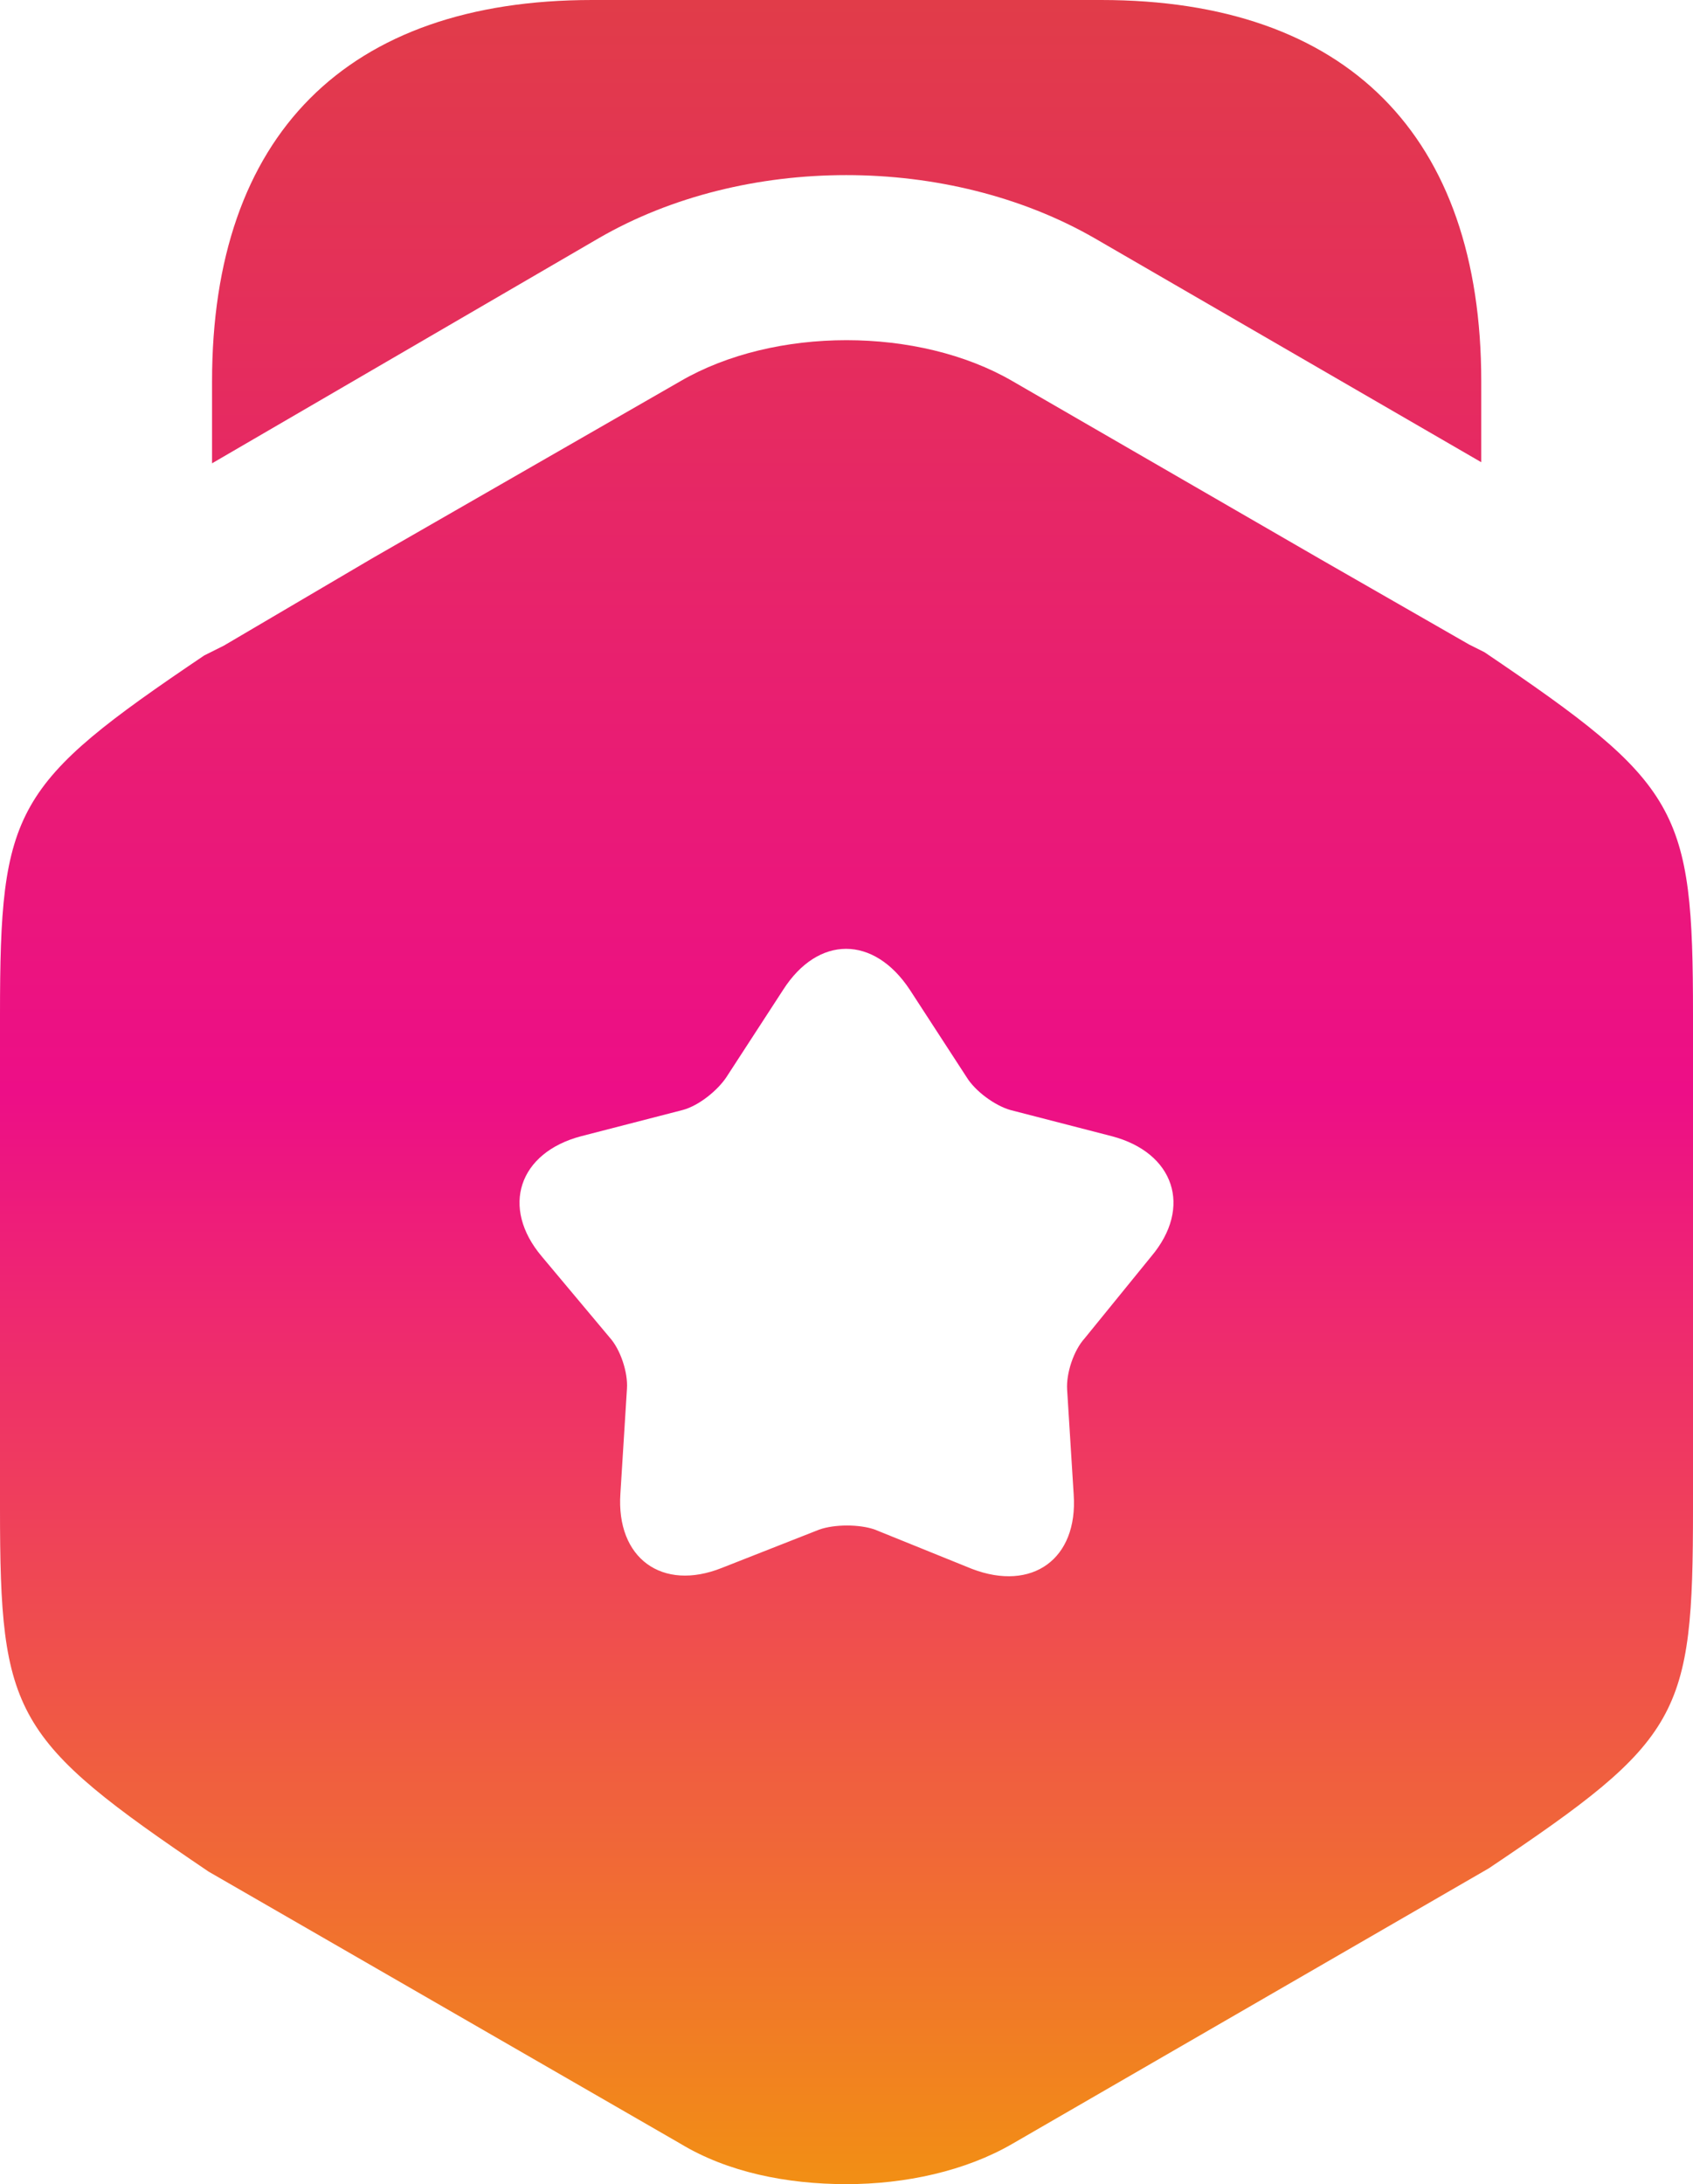
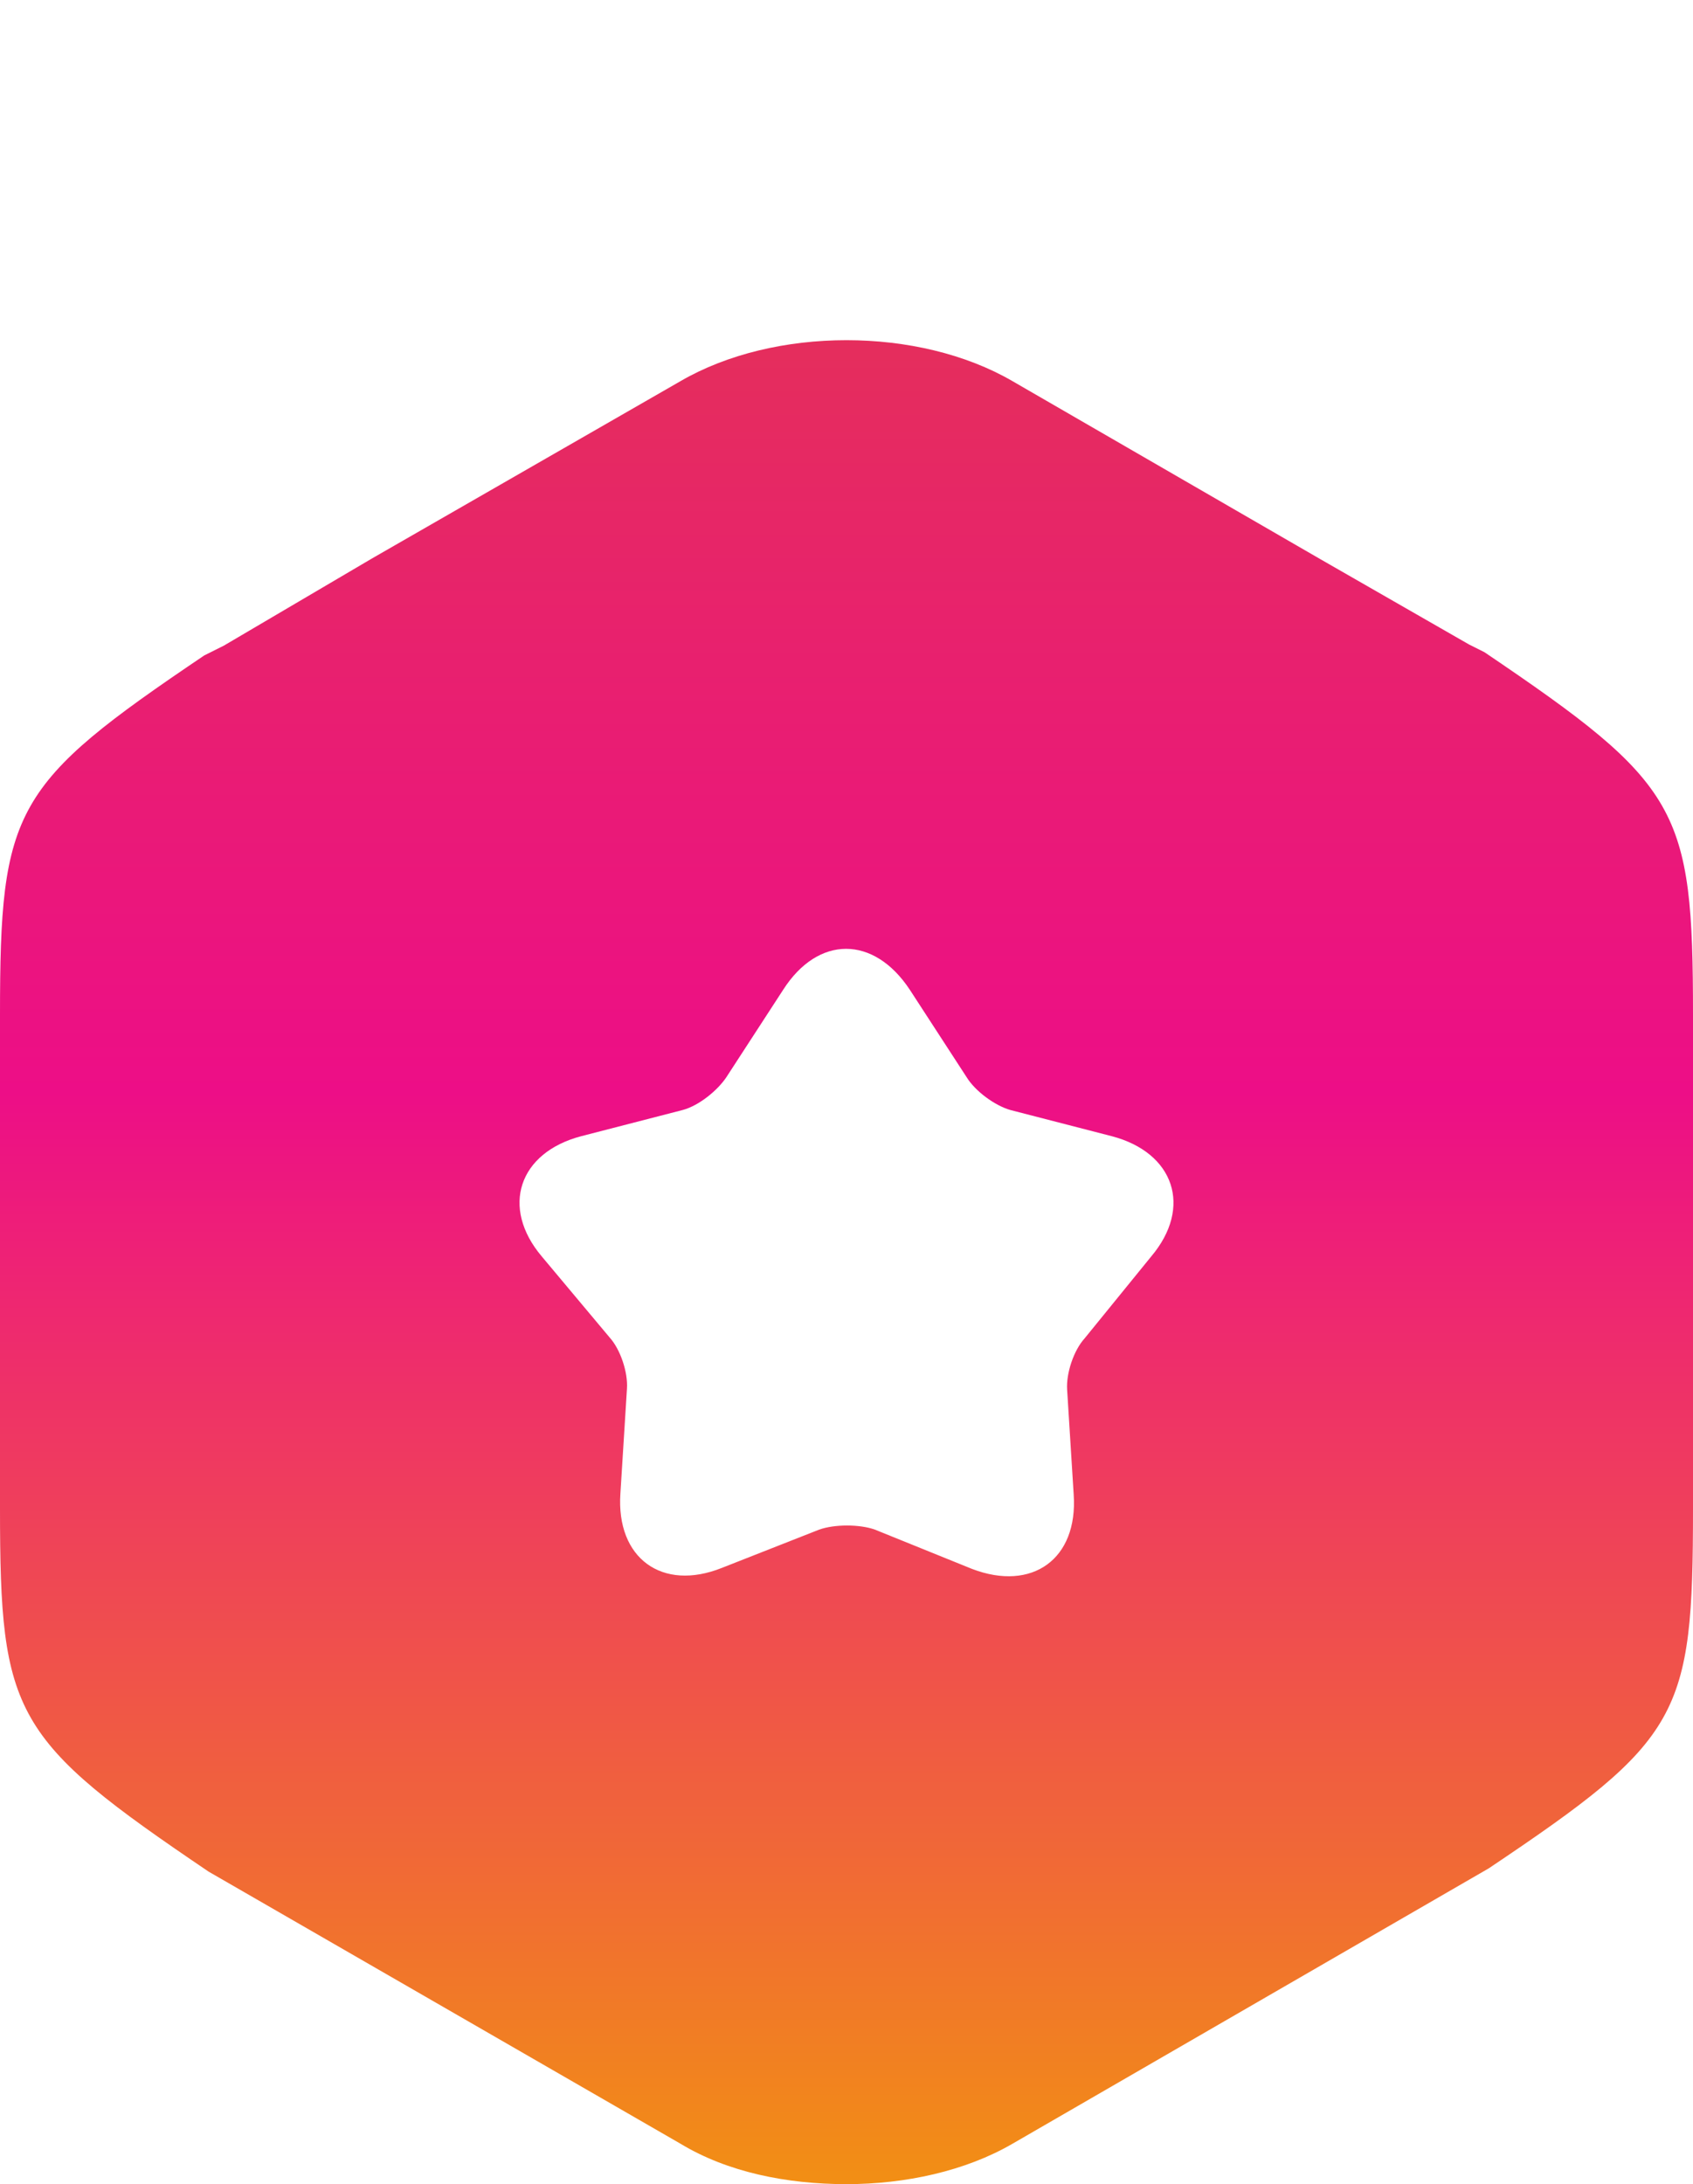
<svg xmlns="http://www.w3.org/2000/svg" width="611" height="788" viewBox="0 0 611 788" fill="none">
-   <path d="M534.582 137.587V166.76L395.037 85.943C342.215 55.587 268.501 55.587 216.074 85.943L76.529 167.154V137.587C76.529 48.885 125.015 0 213.709 0H397.403C486.096 0 534.582 48.885 534.582 137.587Z" fill="url(#paint0_linear_1765_13)" />
  <path d="M535.709 235.286L530.19 232.526L476.58 201.776L365.417 137.516C331.517 117.805 279.483 117.805 245.583 137.516L134.42 201.382L80.81 232.92L73.714 236.468C4.73 282.988 0 291.661 0 366.172V544.365C0 618.874 4.73 627.547 75.291 675.25L245.583 773.413C262.533 783.663 283.819 788 305.5 788C326.786 788 348.467 783.269 365.417 773.413L537.286 674.067C606.664 627.548 611 619.269 611 544.365V366.172C611 291.661 606.27 282.988 535.709 235.286ZM415.48 453.297L391.434 482.864C387.492 487.201 384.733 495.48 385.127 501.393L387.492 539.239C389.069 562.499 372.513 574.326 350.832 566.047L315.749 551.855C310.23 549.884 301.164 549.884 295.645 551.855L260.562 565.653C238.881 574.326 222.325 562.105 223.902 538.845L226.267 500.999C226.661 495.086 223.902 486.807 219.96 482.47L195.52 453.297C180.541 435.556 187.242 415.845 209.711 409.931L246.371 400.47C252.284 398.893 258.985 393.374 262.139 388.643L282.637 357.104C295.251 337.393 315.355 337.393 328.363 357.104L348.861 388.643C352.015 393.768 359.11 398.893 364.629 400.47L401.289 409.931C423.758 415.845 430.459 435.556 415.48 453.297Z" fill="url(#paint1_linear_1765_13)" />
  <defs>
    <linearGradient id="paint0_linear_1765_13" x1="305.5" y1="0" x2="305.5" y2="788" gradientUnits="userSpaceOnUse">
      <stop stop-color="#E13C49" />
      <stop offset="0.5" stop-color="#ED0E87" />
      <stop offset="1" stop-color="#F28F14" />
    </linearGradient>
    <linearGradient id="paint1_linear_1765_13" x1="305.5" y1="0" x2="305.5" y2="788" gradientUnits="userSpaceOnUse">
      <stop stop-color="#E13C49" />
      <stop offset="0.5" stop-color="#ED0E87" />
      <stop offset="1" stop-color="#F28F14" />
    </linearGradient>
  </defs>
</svg>